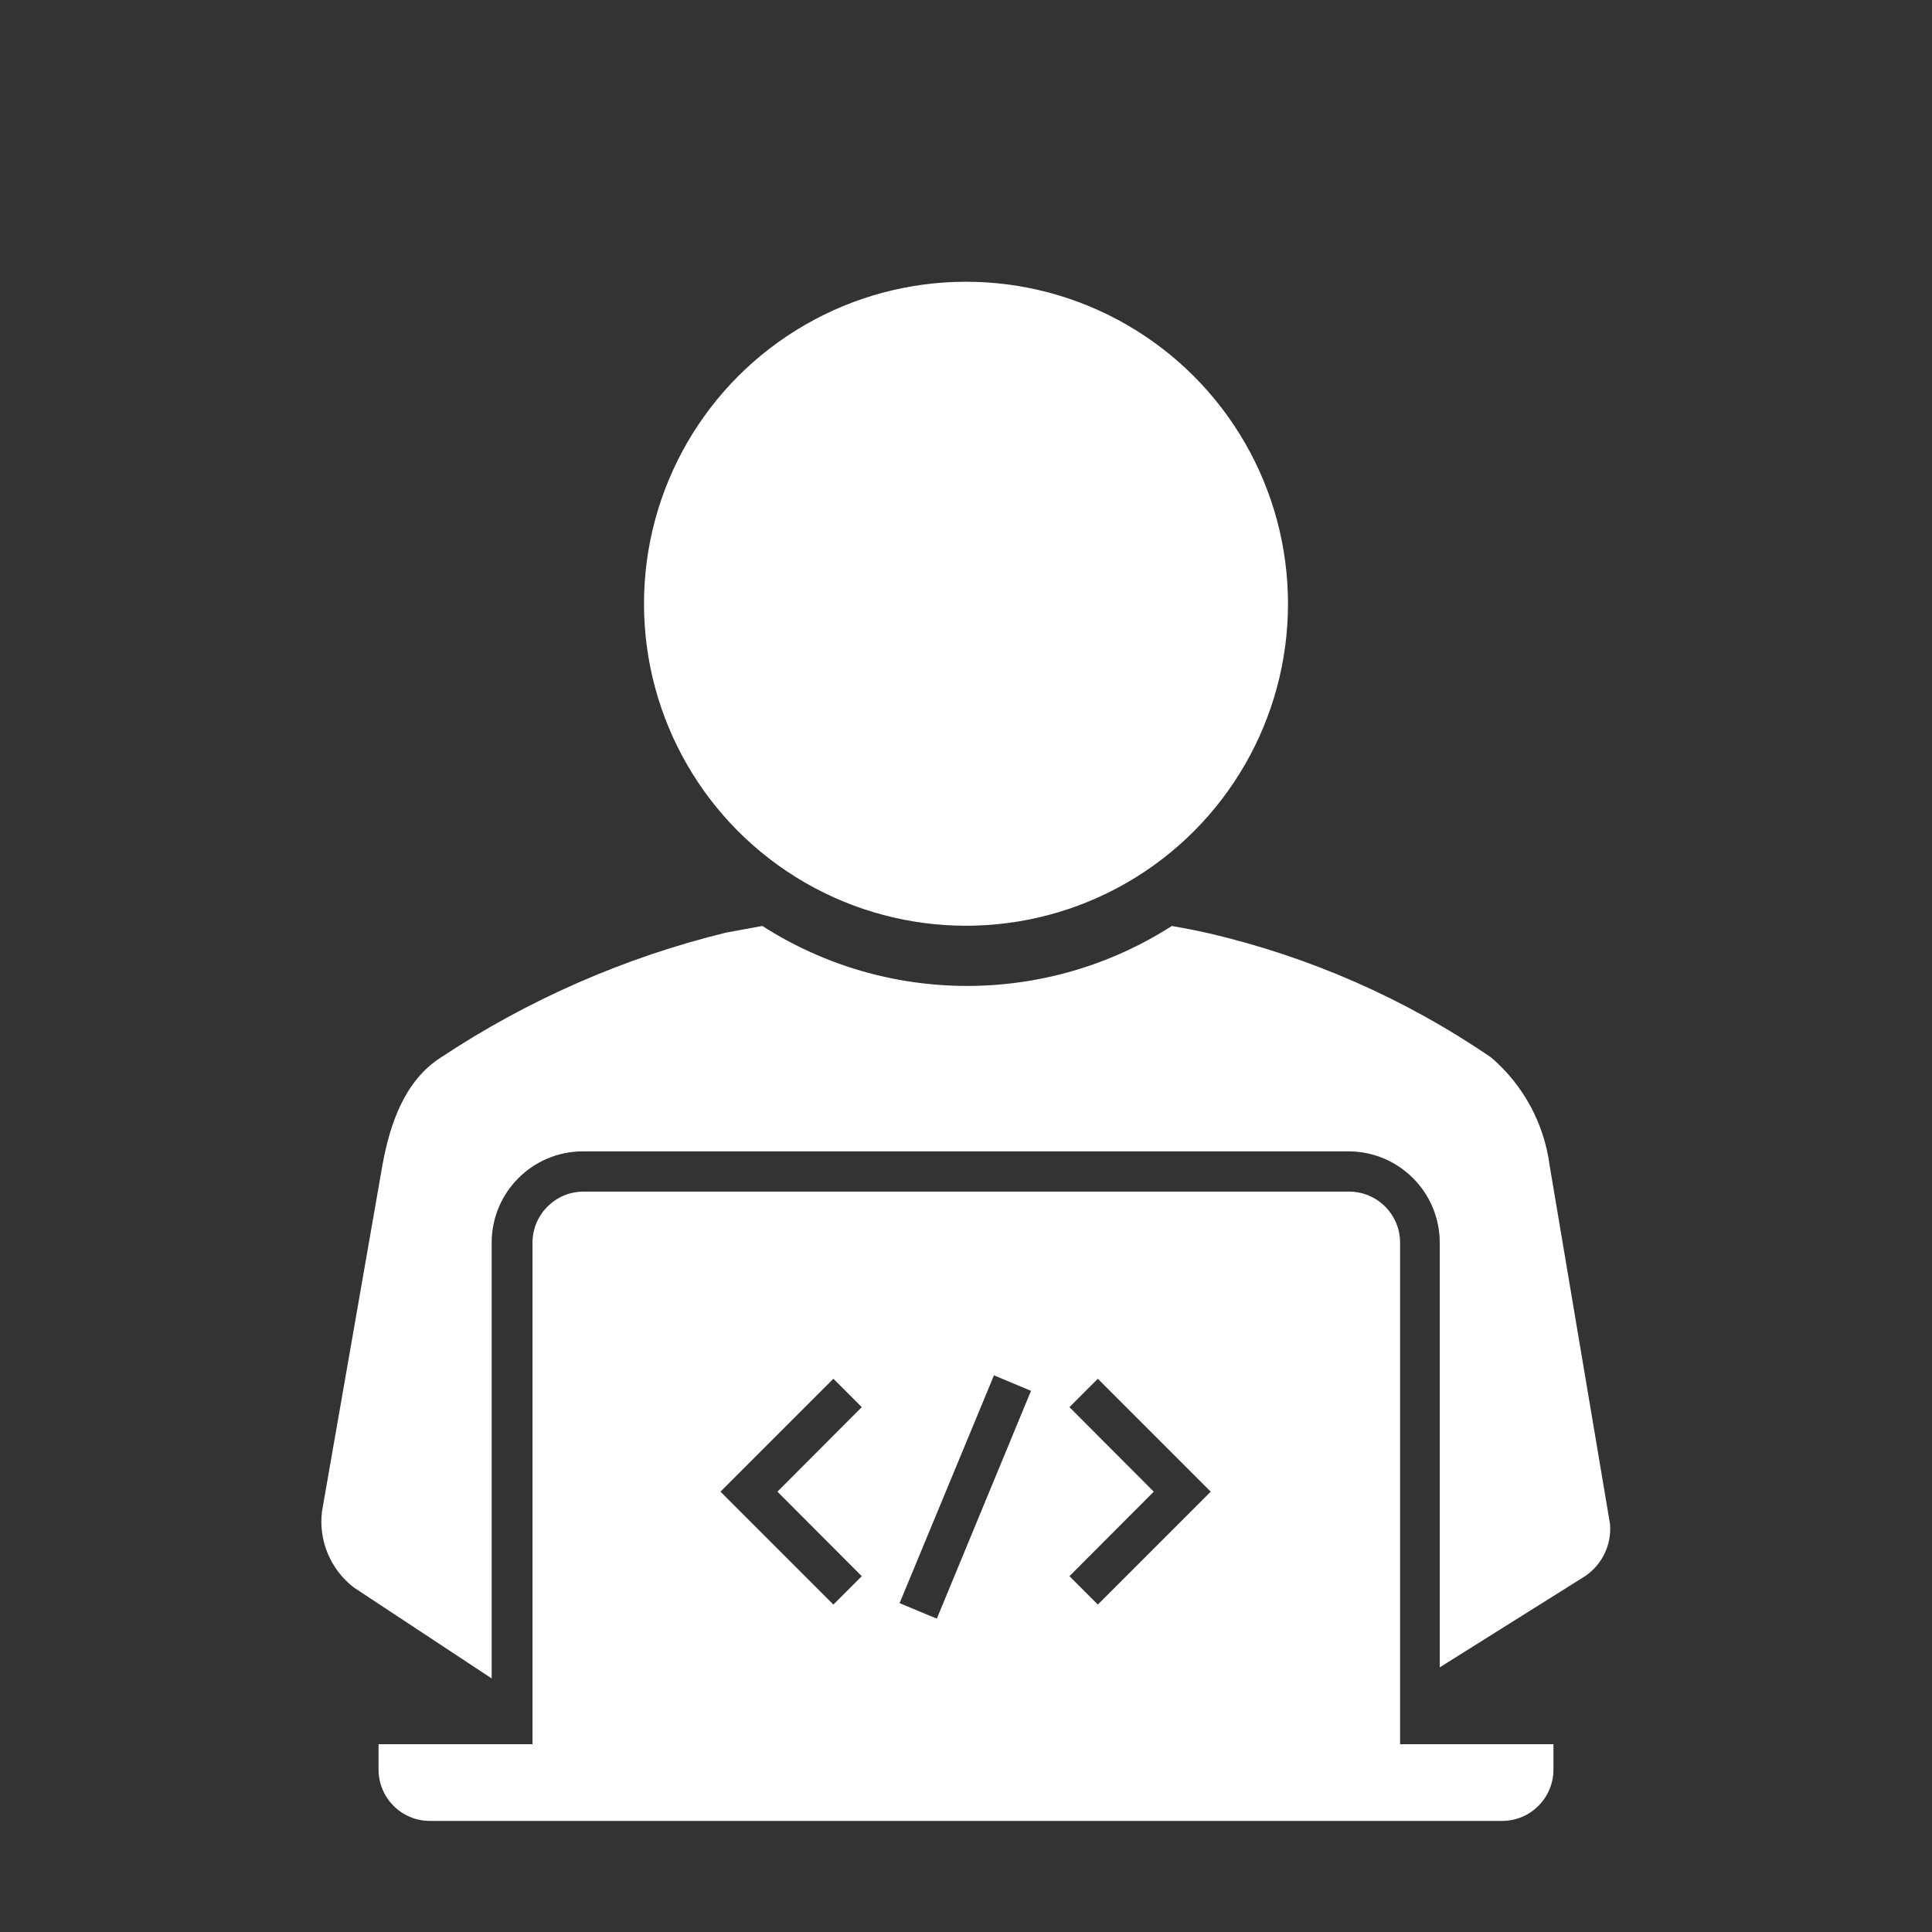
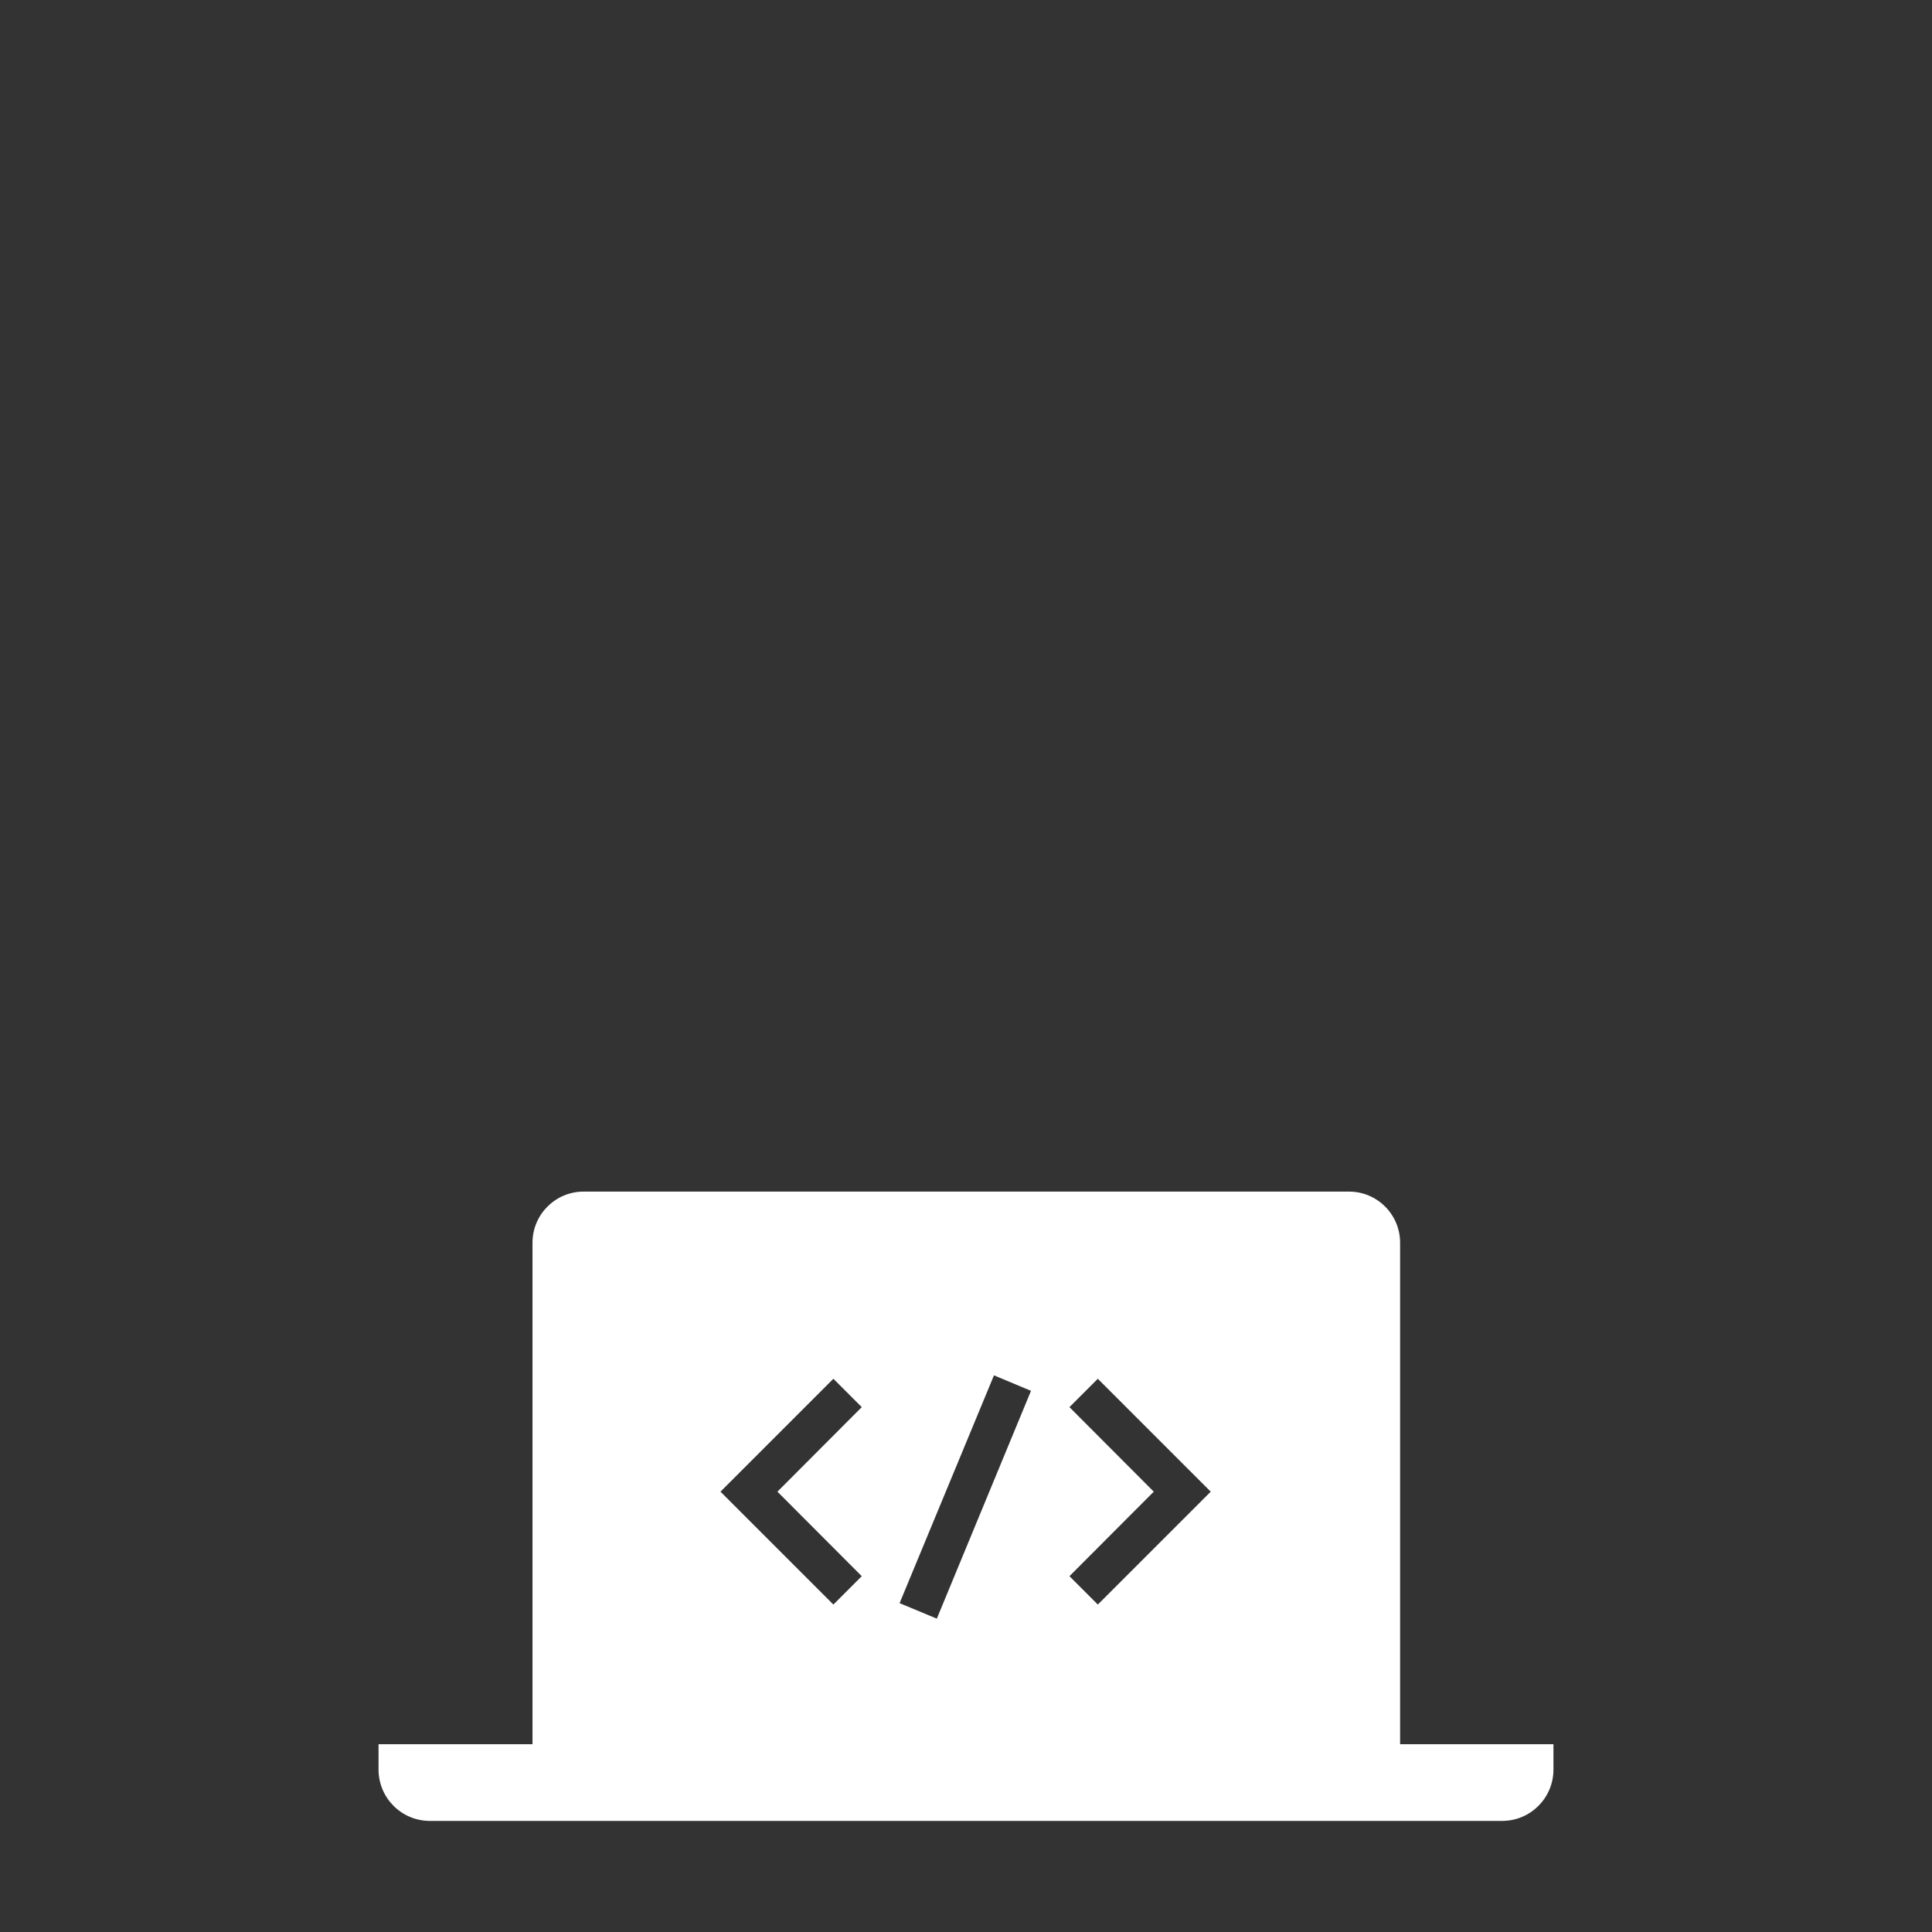
<svg xmlns="http://www.w3.org/2000/svg" viewBox="0 0 96 96" id="Icons_Programmer">
  <rect x="0" y="0" width="96" height="96" fill="#333333" stroke="none" />
-   <circle cx="48" cy="30" r="16" fill="#FFFFFF" />
-   <path d="M77 57.91C76.727 55.827 75.695 53.918 74.1 52.55 69.828 49.624 65.045 47.525 60 46.36 59.43 46.23 58.83 46.12 58.23 46.01 52.029 49.984 44.081 49.984 37.88 46.01L36.08 46.34C31.03 47.575 26.233 49.676 21.9 52.55 20.12 53.69 19.38 55.81 19 57.91L16 75.1C15.82 76.551 16.422 77.988 17.58 78.88L24.43 83.4 24.43 61.75C24.43 59.243 26.462 57.21 28.97 57.21 28.98 57.21 28.99 57.21 29 57.21L67 57.21C69.507 57.21 71.54 59.243 71.54 61.75L71.54 82.85 78.76 78.32C79.615 77.743 80.09 76.748 80 75.72Z" fill="#FFFFFF" />
  <path d="M69.57 86.67 69.57 61.75C69.57 60.347 68.433 59.21 67.03 59.21 67.02 59.21 67.01 59.21 67 59.21L29 59.21C27.597 59.21 26.46 60.347 26.46 61.75L26.46 86.67 18.81 86.67 18.81 87.94C18.816 89.341 19.95 90.475 21.35 90.48L74.65 90.48C76.05 90.475 77.184 89.341 77.19 87.94L77.19 86.67ZM42.82 78.32 41.41 79.73 35.8 74.12 41.41 68.51 42.82 69.92 38.63 74.12ZM46.55 80.43 44.7 79.66 49.39 68.34 51.23 69.11ZM54.55 79.73 53.14 78.32 57.33 74.12 53.14 69.92 54.55 68.51 60.16 74.12Z" fill="#FFFFFF" />
</svg>